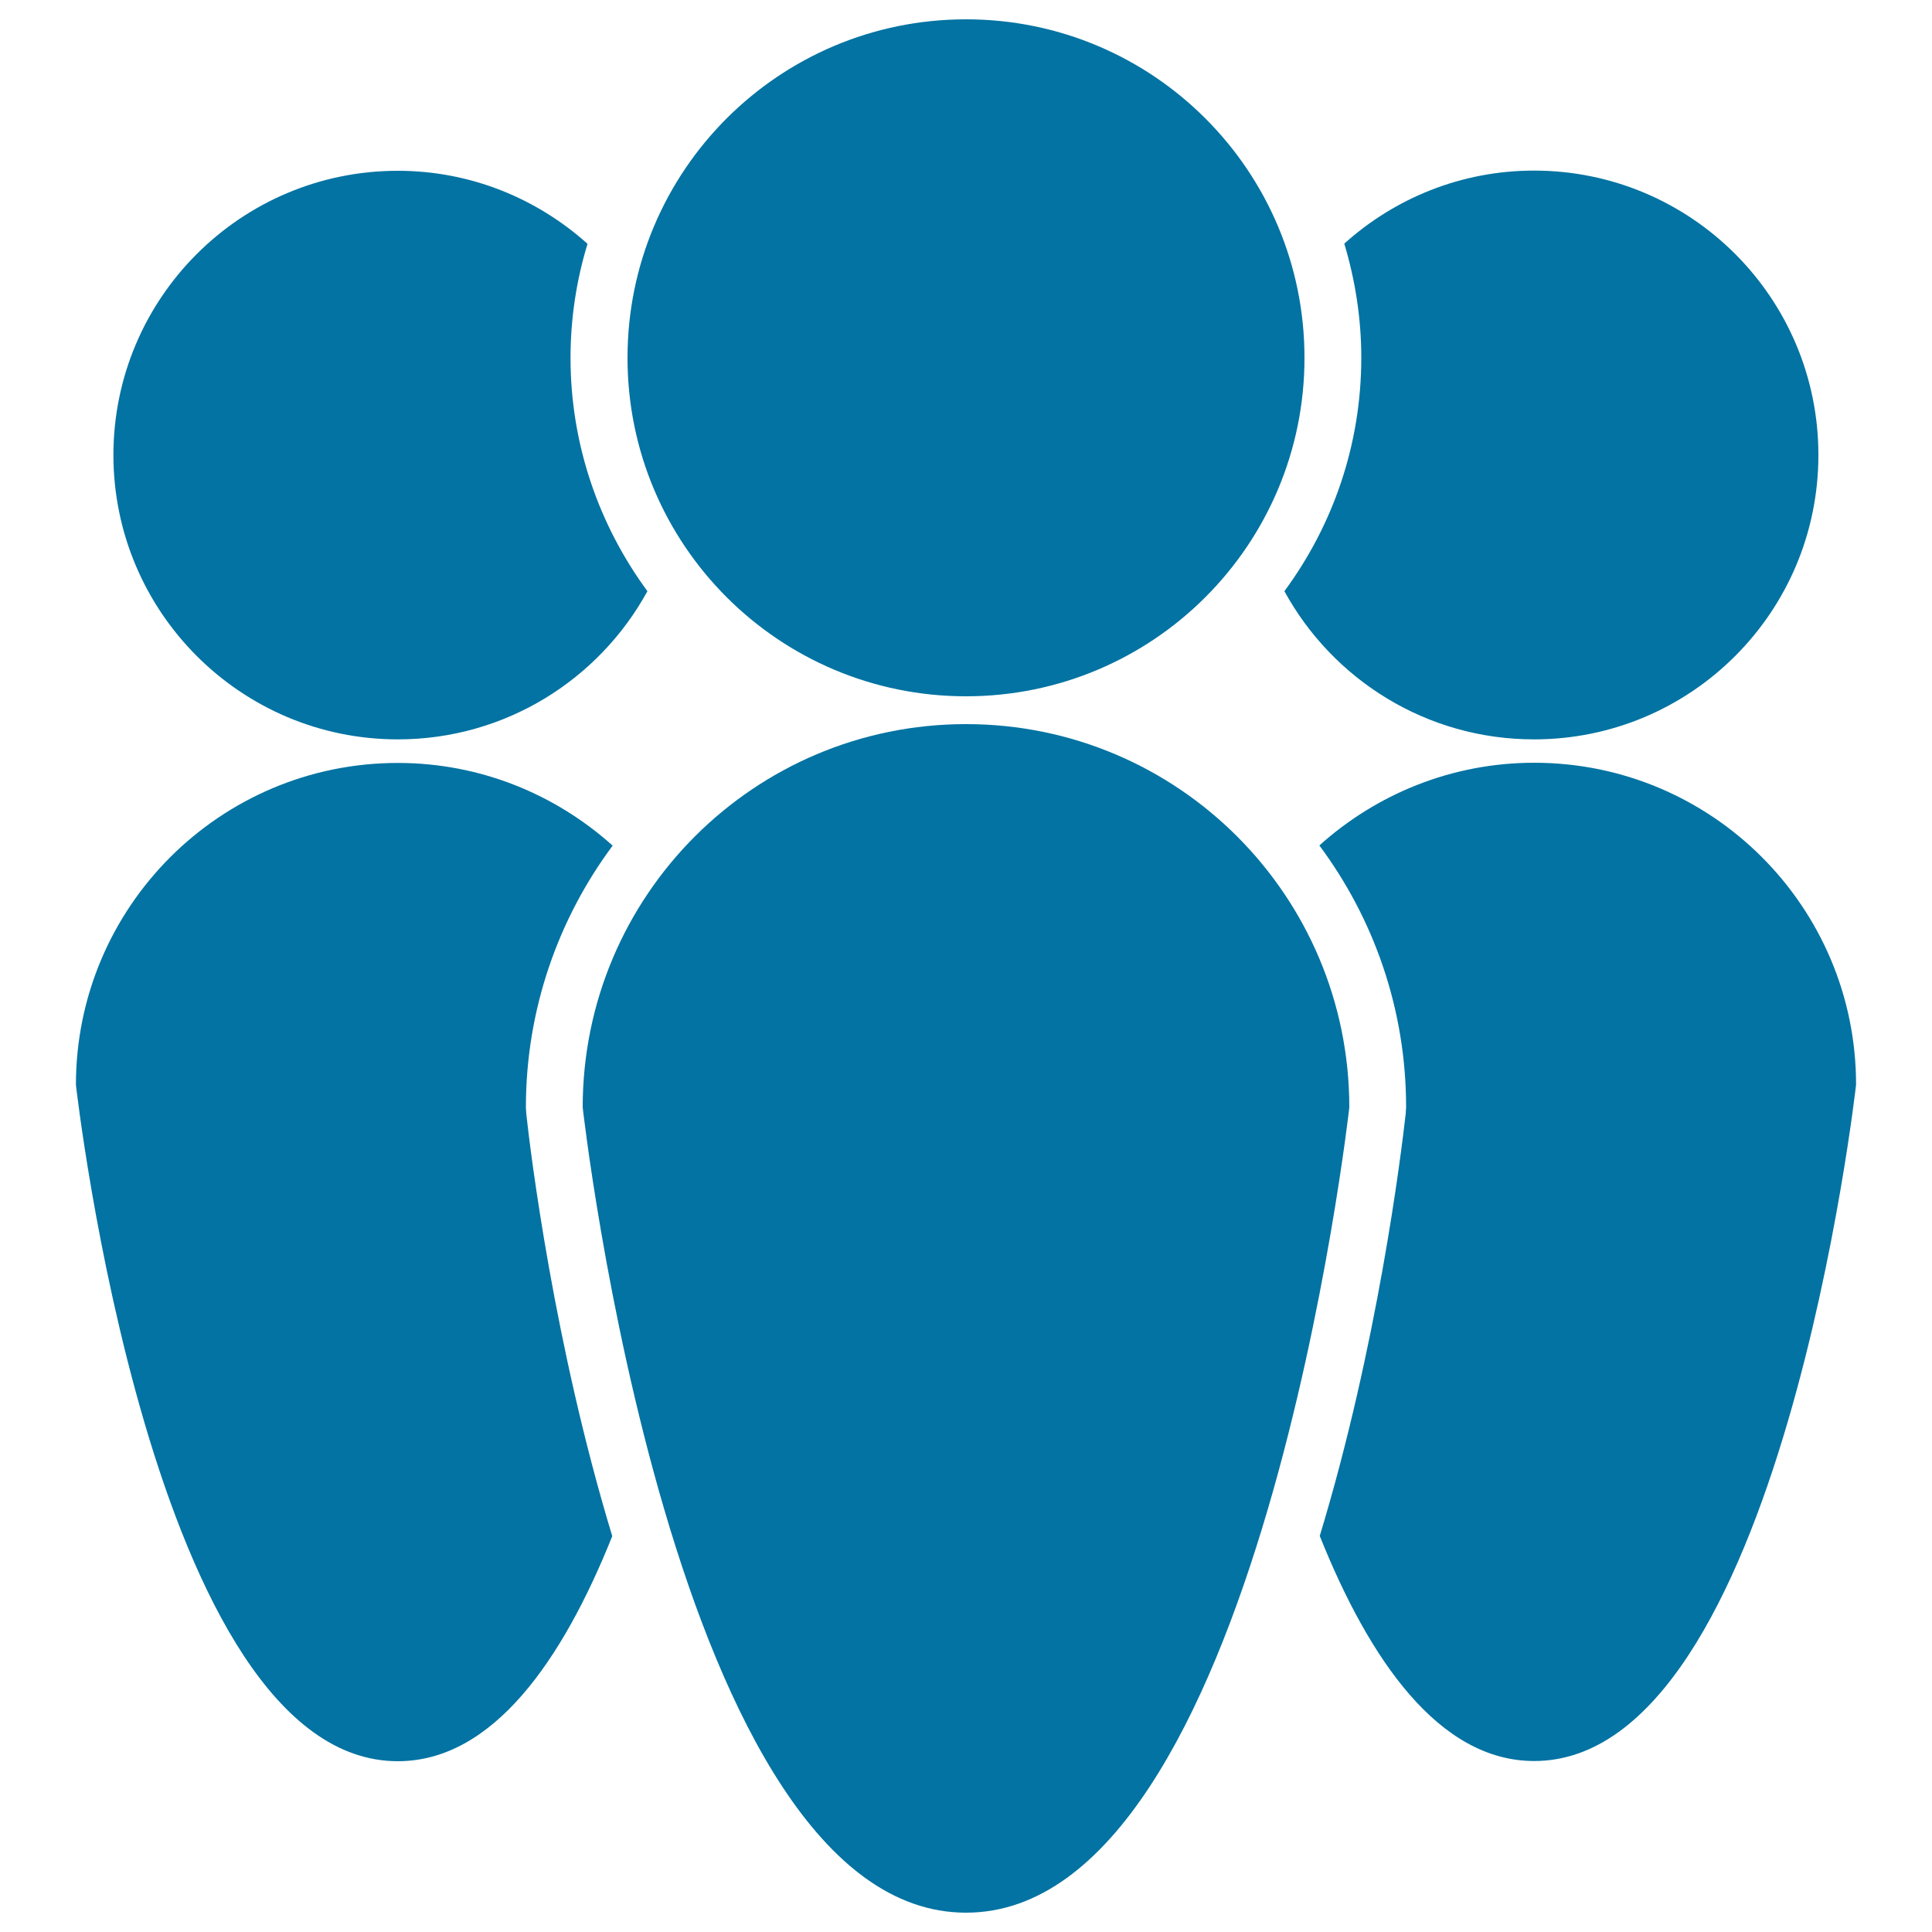
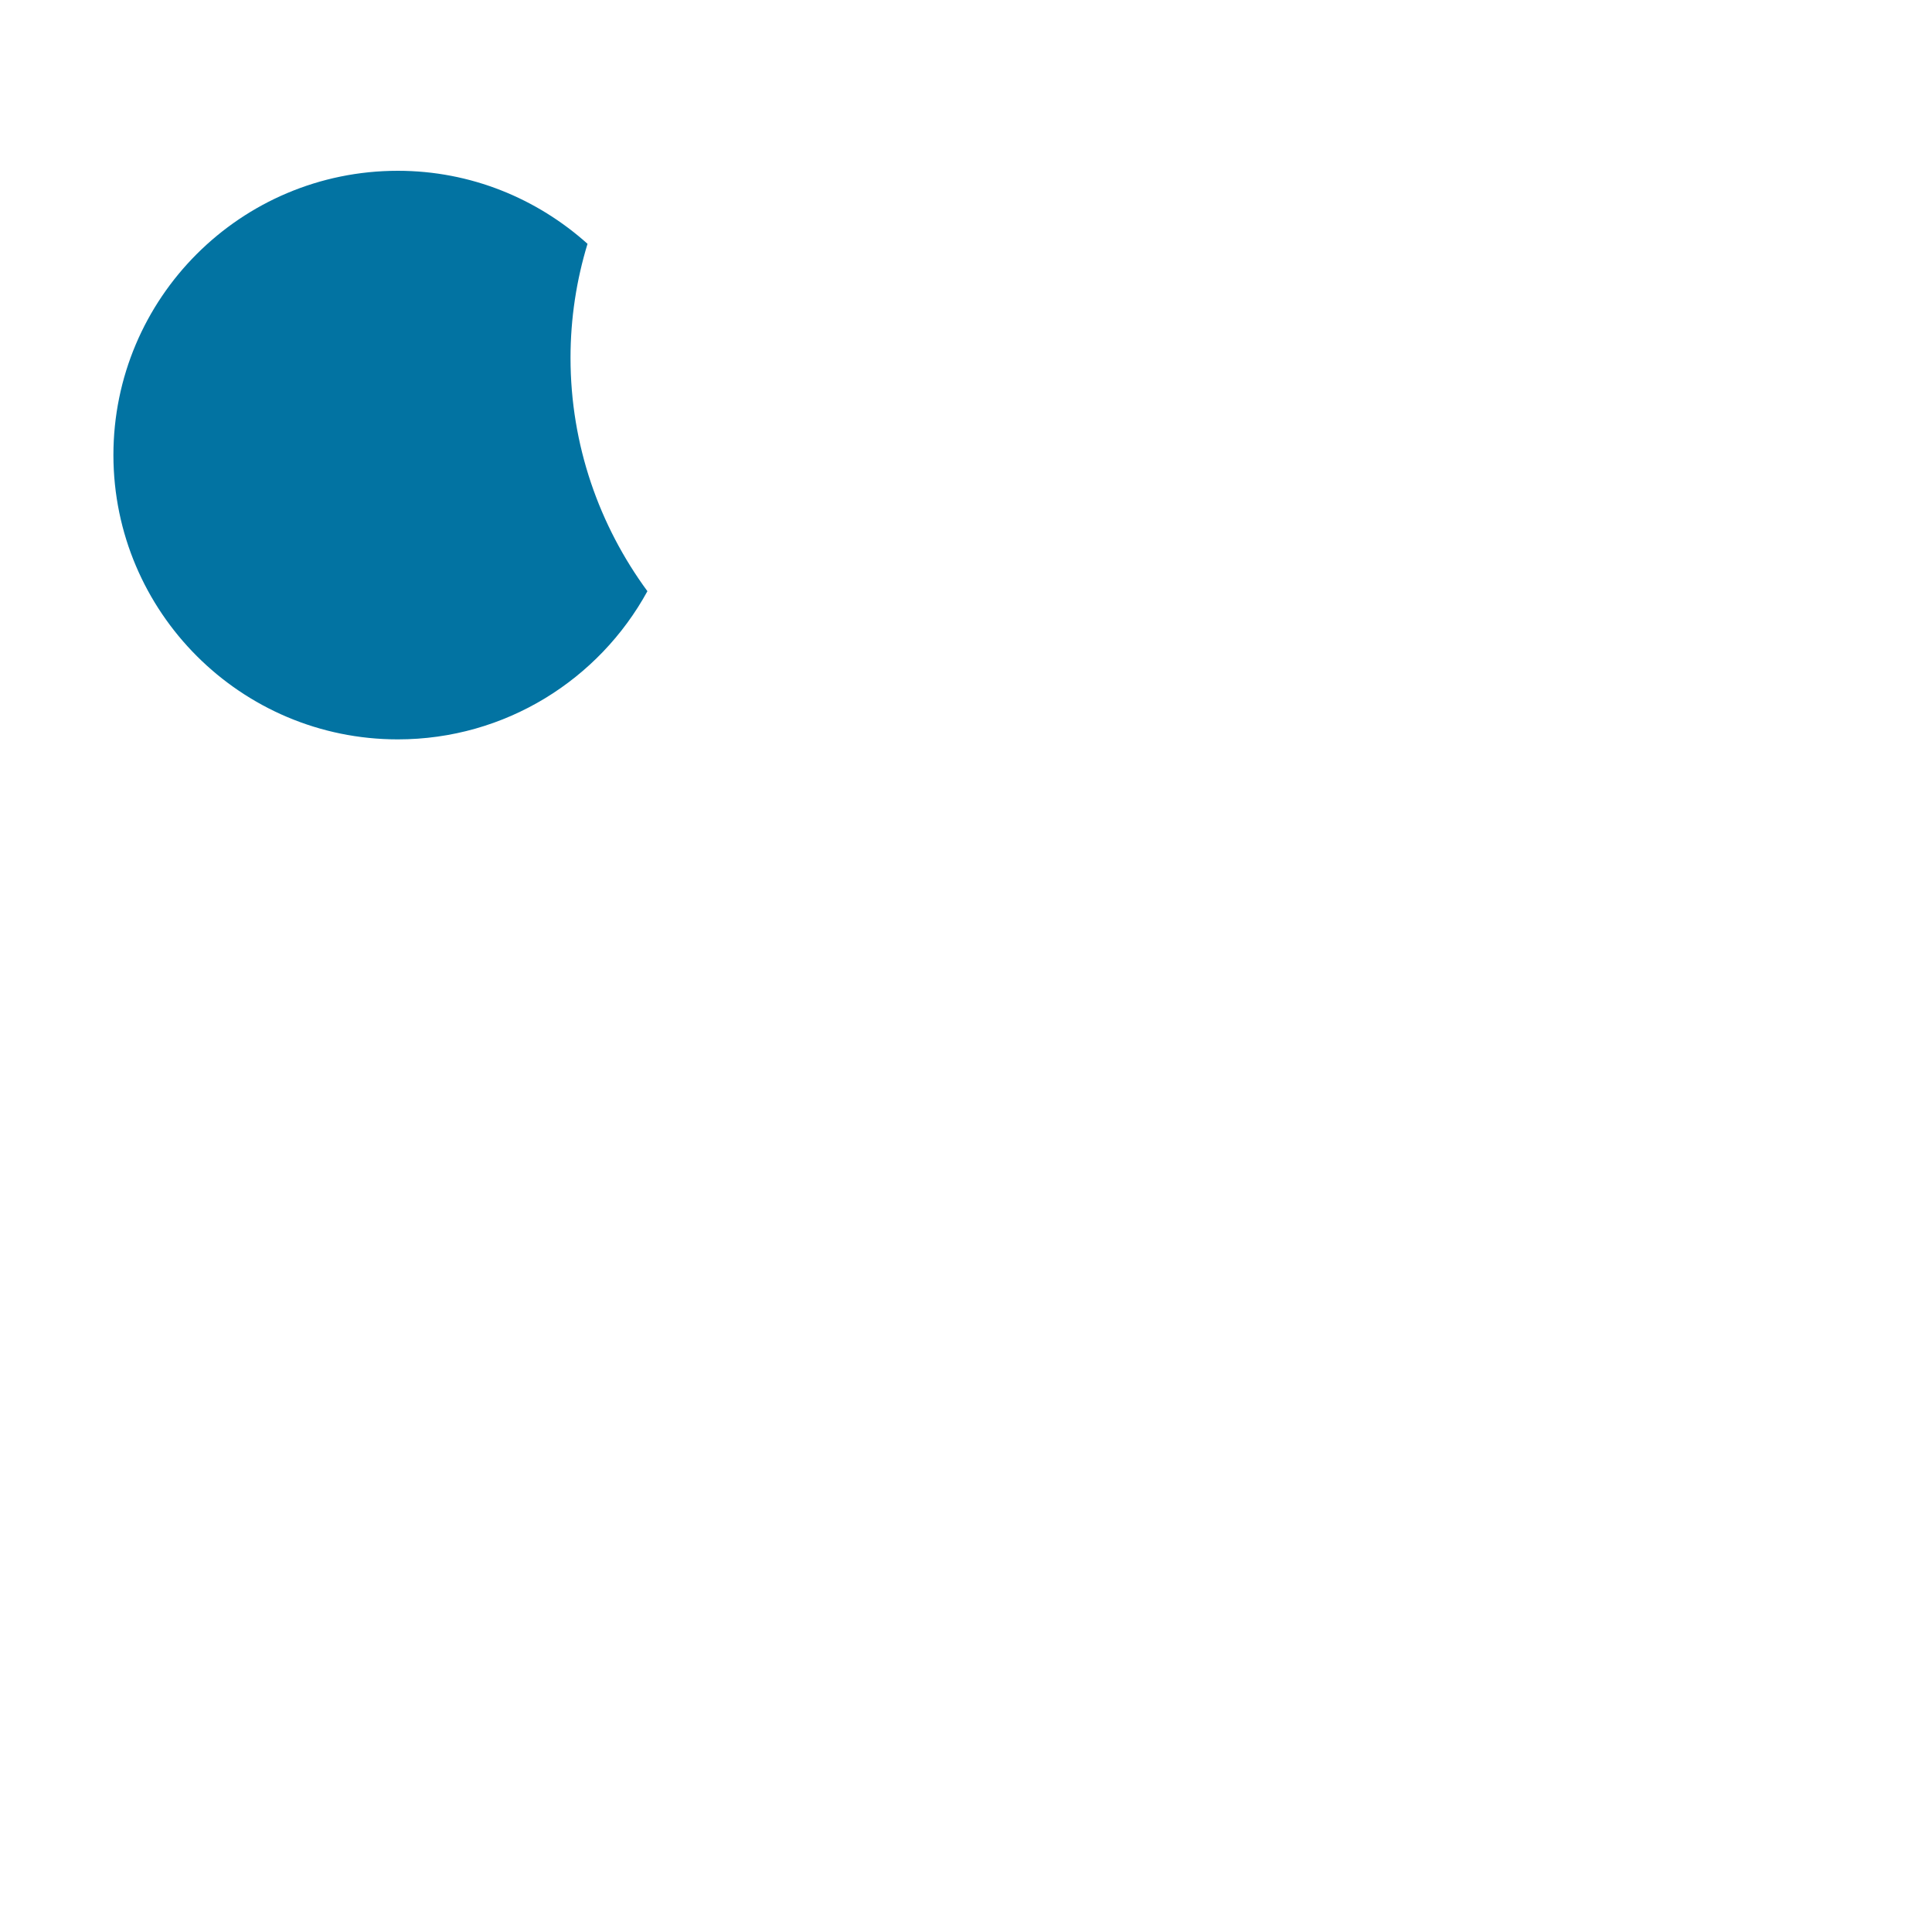
<svg xmlns="http://www.w3.org/2000/svg" viewBox="0 0 1000 1000" style="fill:#0273a2">
  <title>Group Of People SVG icon</title>
  <g>
    <g>
-       <path d="M272.2,573.2c0-50.8,16.8-97.7,44.9-135.5c-29.5-26.5-68.4-42.8-111.2-42.8c-92,0-166.6,74.6-166.6,166.6c0,0,39.2,350.1,166.6,350.1c49.2,0,85.3-52.3,111-116.5c-30-98.8-42.2-197.4-44.5-218.6L272.2,573.2z" />
      <path d="M205.9,382.7c55.7,0,104.2-31,129.2-76.7c-24.9-33.9-39.8-75.6-39.8-120.8c0-20.5,3.1-40.3,8.8-59c-26.1-23.4-60.4-37.8-98.2-37.8c-81.3,0-147.2,65.9-147.2,147.2C58.8,316.8,124.7,382.7,205.9,382.7z" />
-       <path d="M794.1,394.8c-42.8,0-81.7,16.3-111.2,42.8c28.2,37.9,44.9,84.8,44.9,135.5l-0.2,3.3c-2.4,21.2-14.5,119.8-44.5,218.6c25.7,64.2,61.8,116.5,111,116.5c127.4,0,166.6-350.1,166.6-350.1C960.7,469.4,886.1,394.8,794.1,394.8z" />
-       <path d="M664.8,306c25,45.7,73.5,76.7,129.2,76.7c81.3,0,147.2-65.9,147.2-147.2c0-81.3-65.9-147.2-147.2-147.2c-37.8,0-72.2,14.4-98.2,37.8c5.6,18.7,8.8,38.5,8.8,59C704.6,230.4,689.8,272.1,664.8,306z" />
-       <path d="M500,374.8c-109.6,0-198.4,88.8-198.4,198.4c0,0,46.7,416.8,198.4,416.8c151.7,0,198.4-416.8,198.4-416.8C698.4,463.6,609.6,374.8,500,374.8z" />
-       <path d="M500,10c96.8,0,175.2,78.4,175.2,175.2c0,96.8-78.4,175.2-175.2,175.2c-96.8,0-175.2-78.4-175.2-175.2C324.8,88.4,403.2,10,500,10z" />
    </g>
  </g>
</svg>